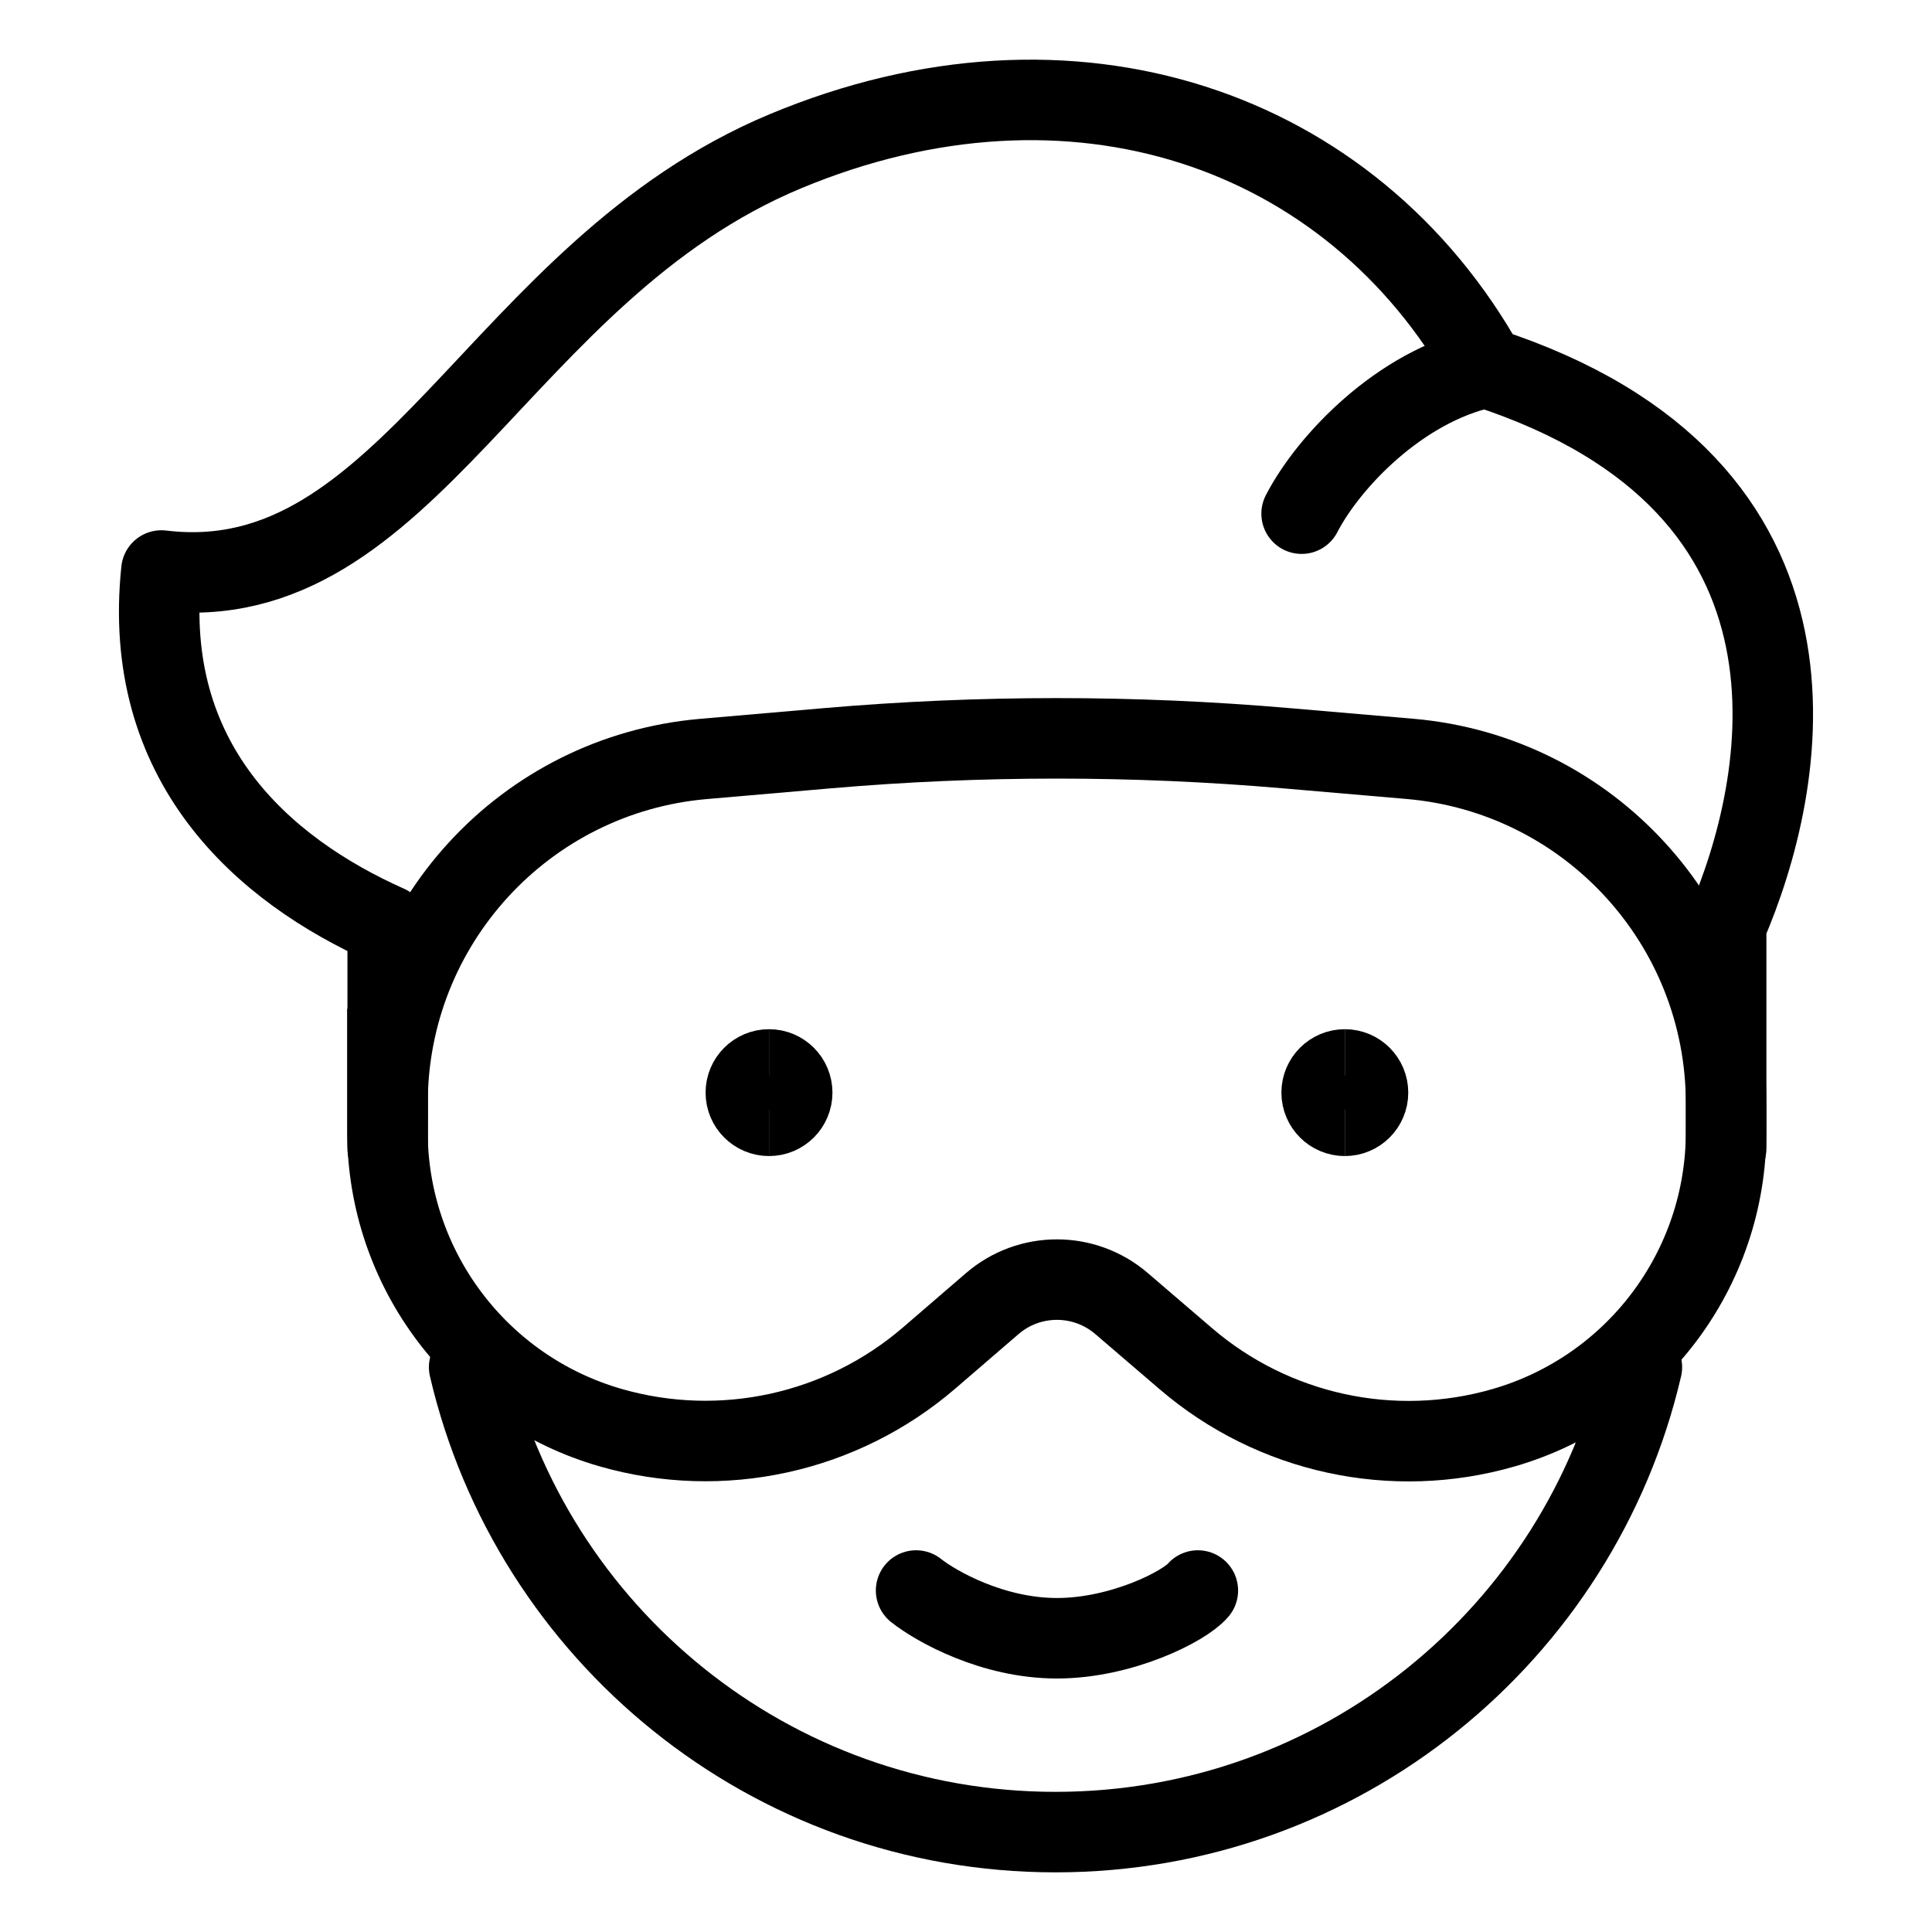
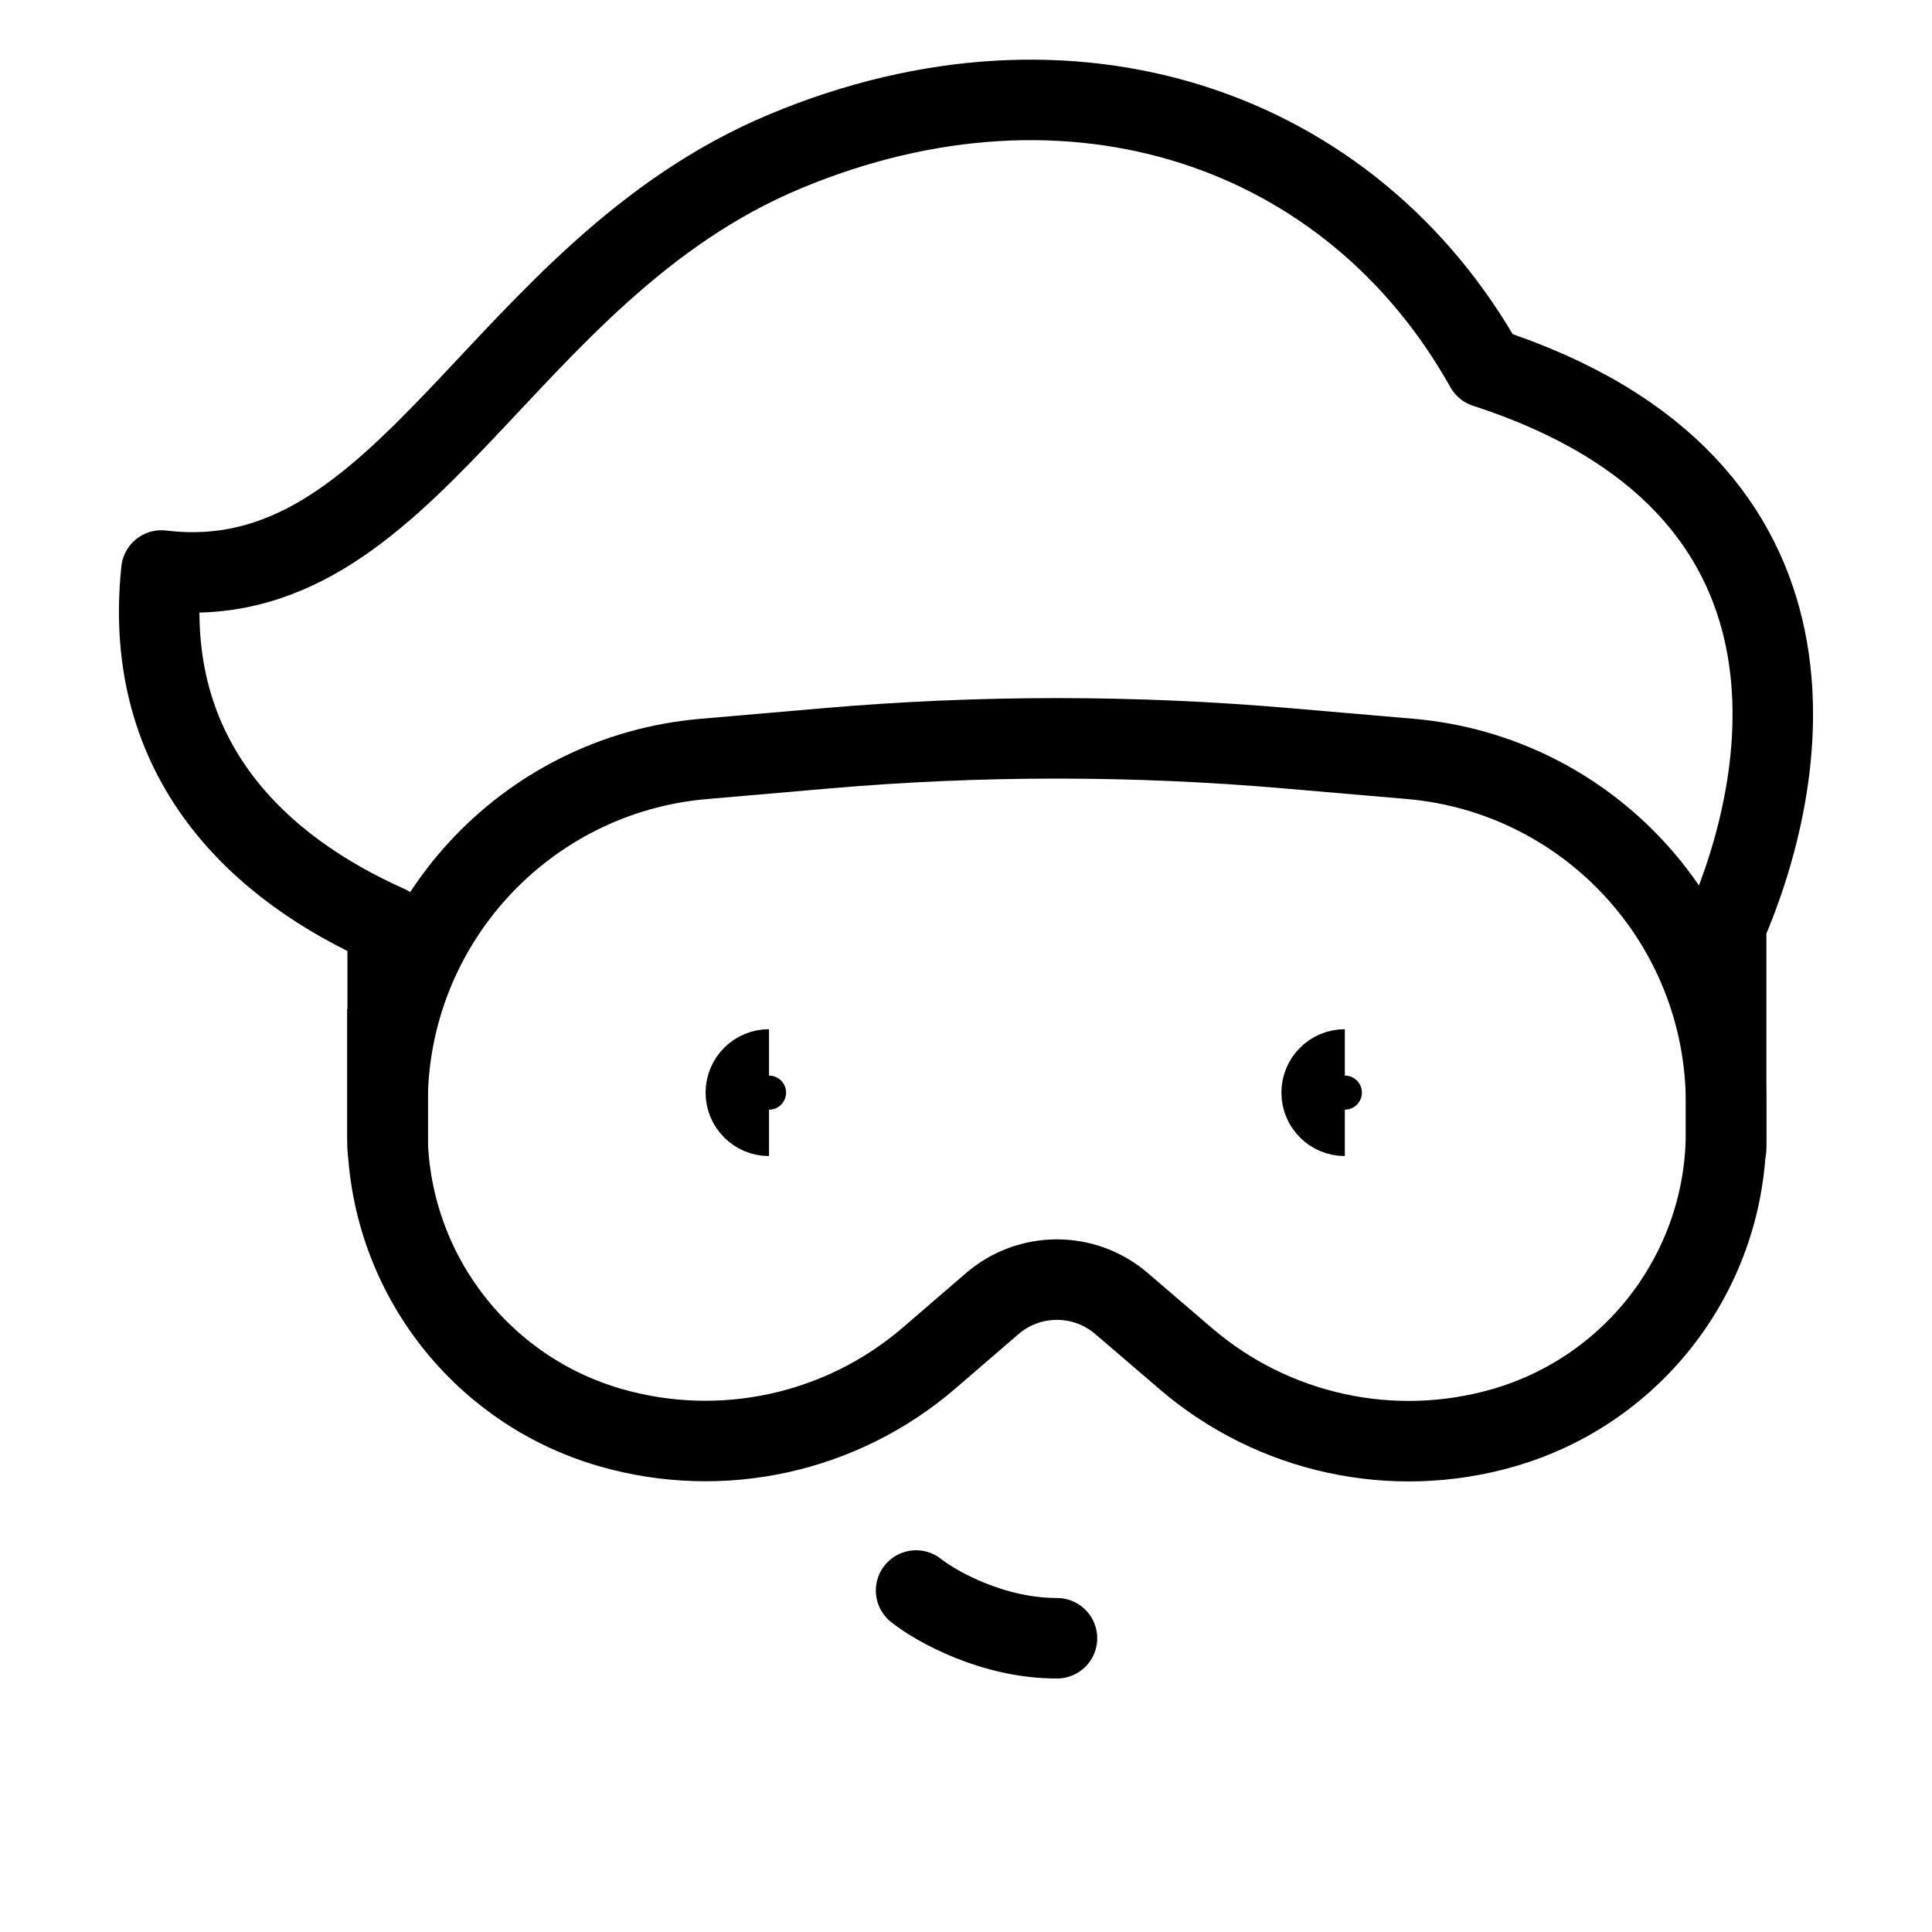
<svg xmlns="http://www.w3.org/2000/svg" fill="none" viewBox="0 0 24 24">
-   <path stroke="#000000" stroke-linecap="round" stroke-linejoin="round" d="M5.828 16.984c0.771 3.31 3.739 5.775 7.284 5.775s6.513 -2.466 7.284 -5.775" stroke-width="1" />
  <path stroke="#000000" d="M4.814 13.706c0 -2.228 1.705 -4.086 3.925 -4.278l1.537 -0.133c1.898 -0.164 3.807 -0.164 5.705 0l1.535 0.132c2.221 0.192 3.926 2.051 3.926 4.28v0.354c0 1.704 -1.127 3.202 -2.764 3.675 -1.375 0.397 -2.858 0.075 -3.945 -0.856l-0.801 -0.687c-0.463 -0.397 -1.146 -0.396 -1.607 0.002l-0.781 0.673c-1.089 0.938 -2.577 1.264 -3.958 0.867 -1.642 -0.472 -2.773 -1.975 -2.773 -3.683v-0.347Z" stroke-width="1" />
  <path stroke="#000000" d="M9.553 13.861c-0.159 0 -0.288 -0.129 -0.288 -0.288 0 -0.159 0.129 -0.288 0.288 -0.288" stroke-width="1" />
-   <path stroke="#000000" d="M9.553 13.861c0.159 0 0.288 -0.129 0.288 -0.288 0 -0.159 -0.129 -0.288 -0.288 -0.288" stroke-width="1" />
  <path stroke="#000000" d="M16.706 13.861c-0.159 0 -0.288 -0.129 -0.288 -0.288 0 -0.159 0.129 -0.288 0.288 -0.288" stroke-width="1" />
-   <path stroke="#000000" d="M16.706 13.861c0.159 0 0.288 -0.129 0.288 -0.288 0 -0.159 -0.129 -0.288 -0.288 -0.288" stroke-width="1" />
-   <path stroke="#000000" stroke-linecap="round" d="M11.38 19.758c0.25 0.198 0.95 0.593 1.75 0.593s1.583 -0.395 1.75 -0.593" stroke-width="1" />
+   <path stroke="#000000" stroke-linecap="round" d="M11.38 19.758c0.25 0.198 0.95 0.593 1.75 0.593" stroke-width="1" />
  <path stroke="#000000" stroke-linecap="round" stroke-linejoin="round" d="M4.816 14.268v-2.771c-1.563 -0.696 -3.061 -2.03 -2.811 -4.41 3.068 0.372 4.184 -3.719 7.749 -5.207C13.318 0.392 16.789 1.591 18.453 4.565c4.539 1.471 3.737 5.205 2.99 6.931v2.771" stroke-width="1" />
-   <path stroke="#000000" stroke-linecap="round" d="M18.44 4.57c-1.052 0.233 -1.936 1.163 -2.271 1.811" stroke-width="1" />
</svg>